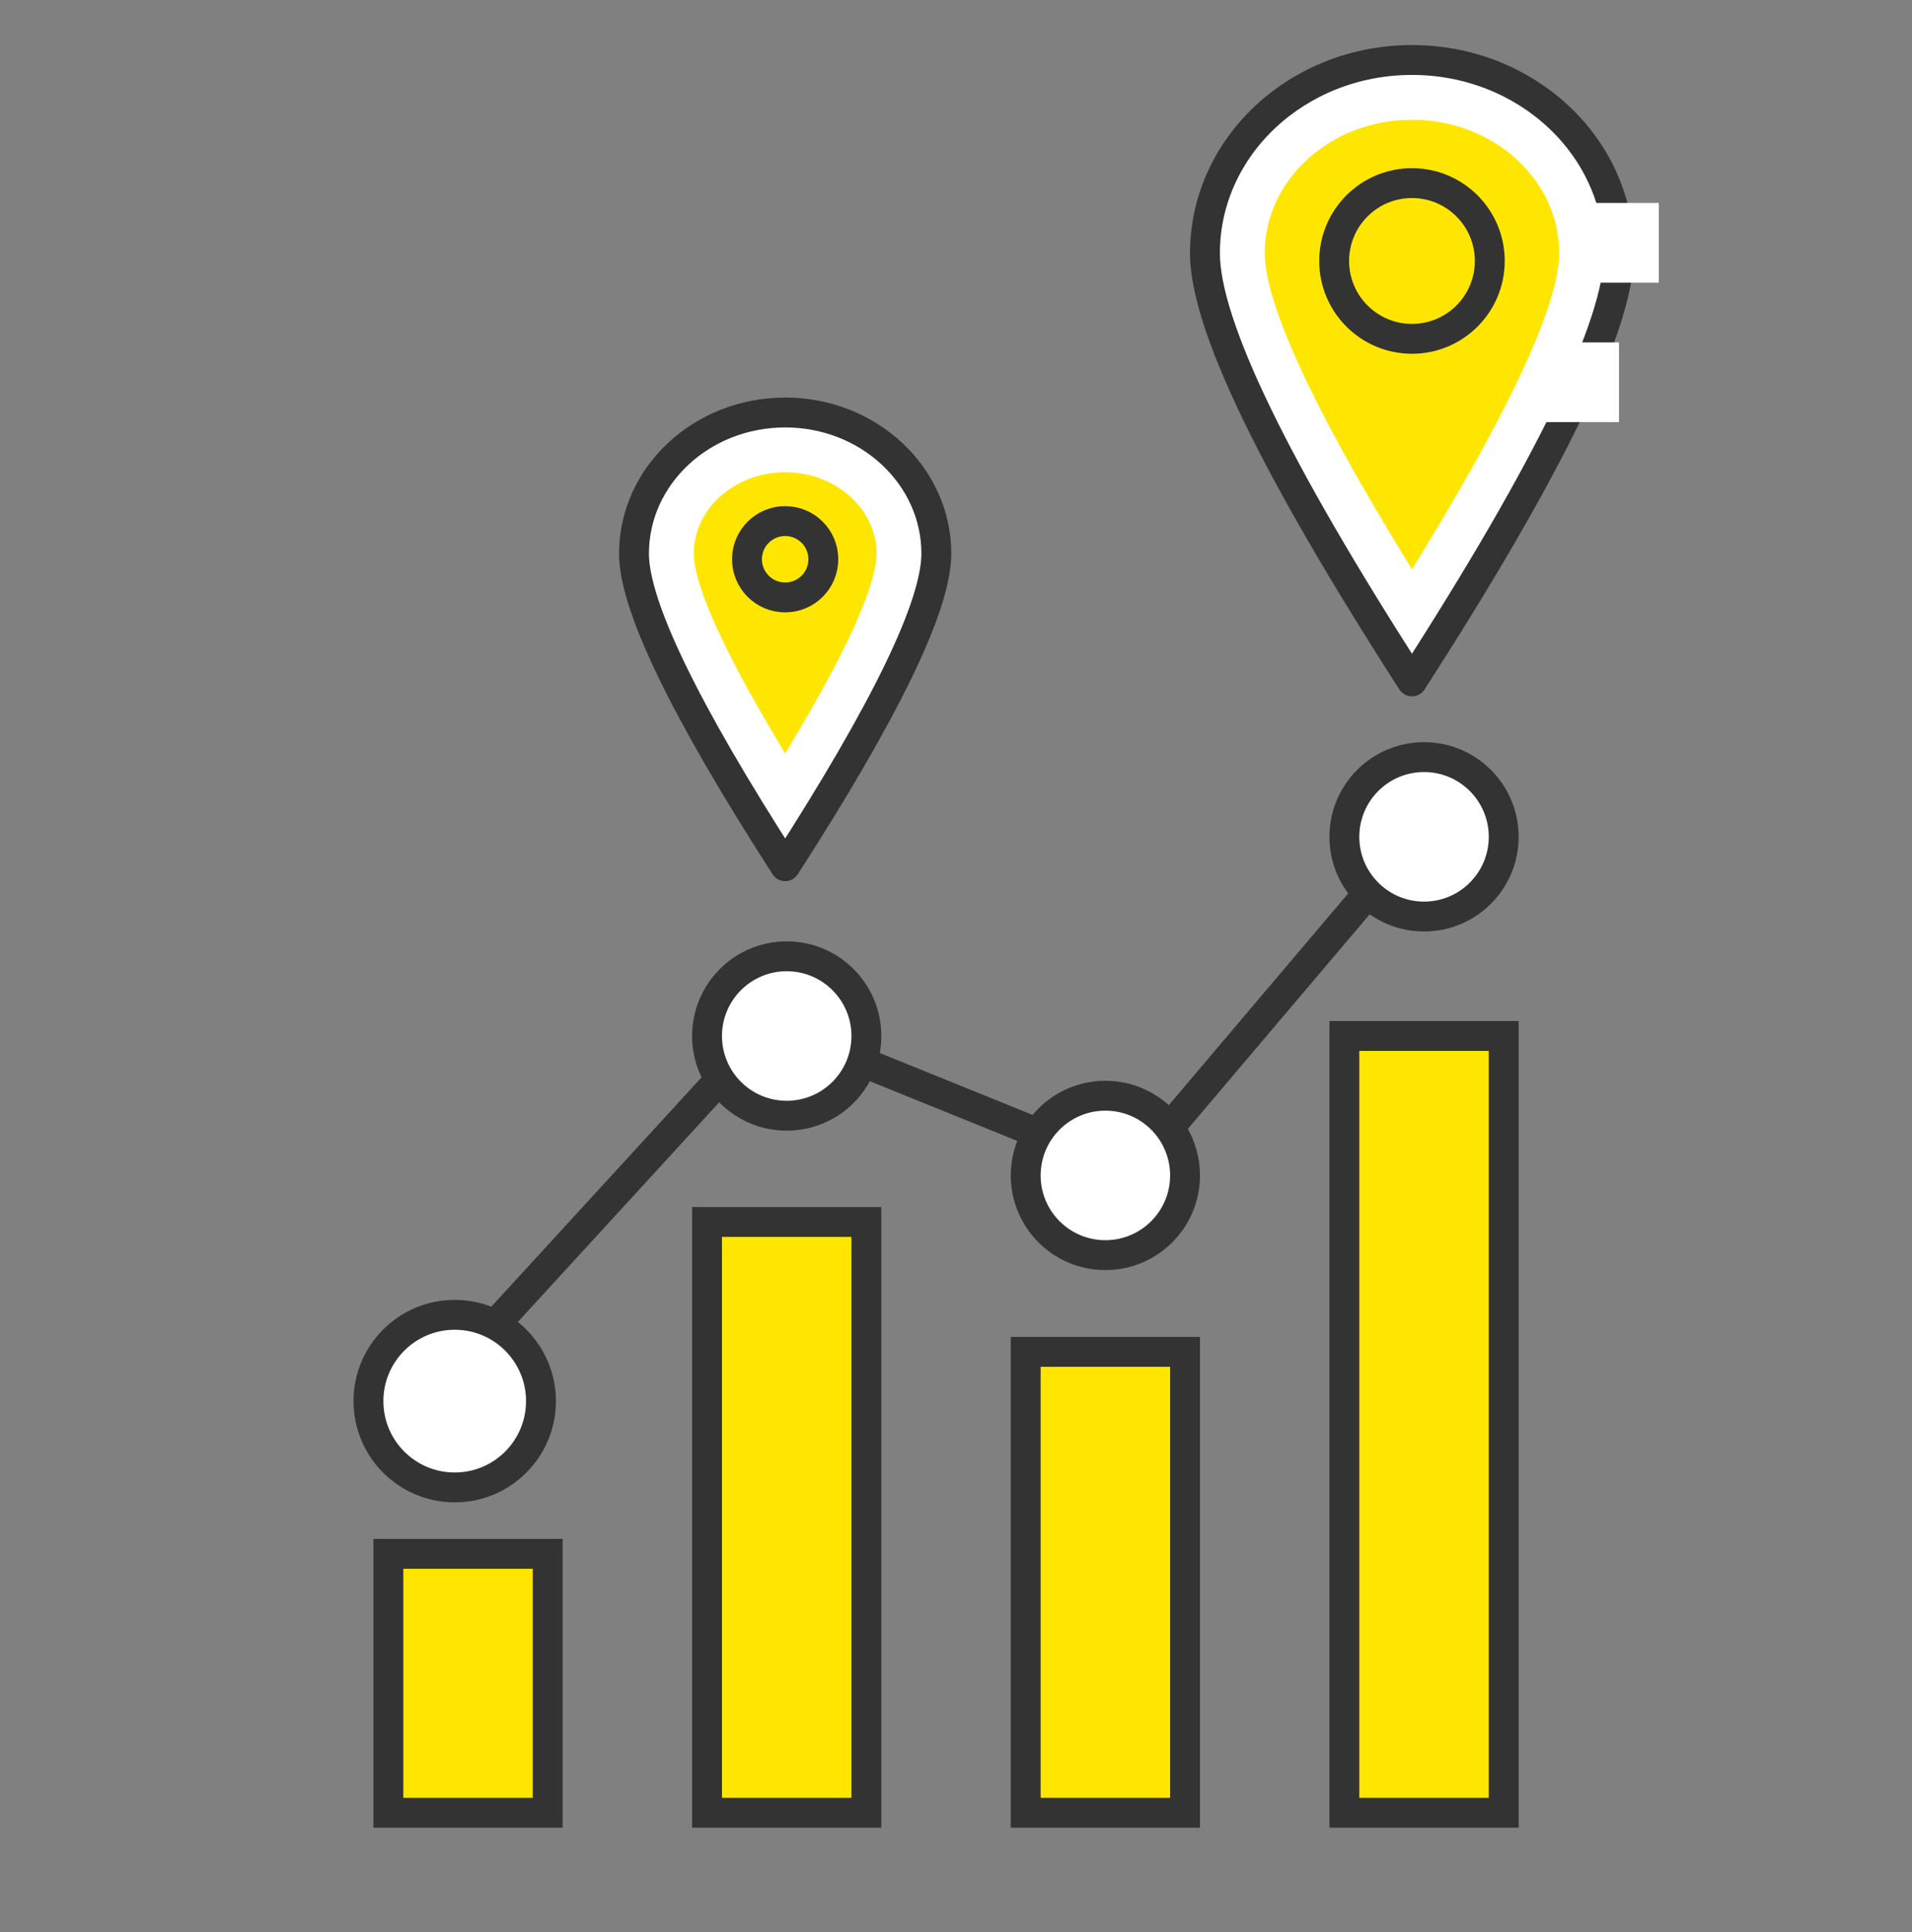
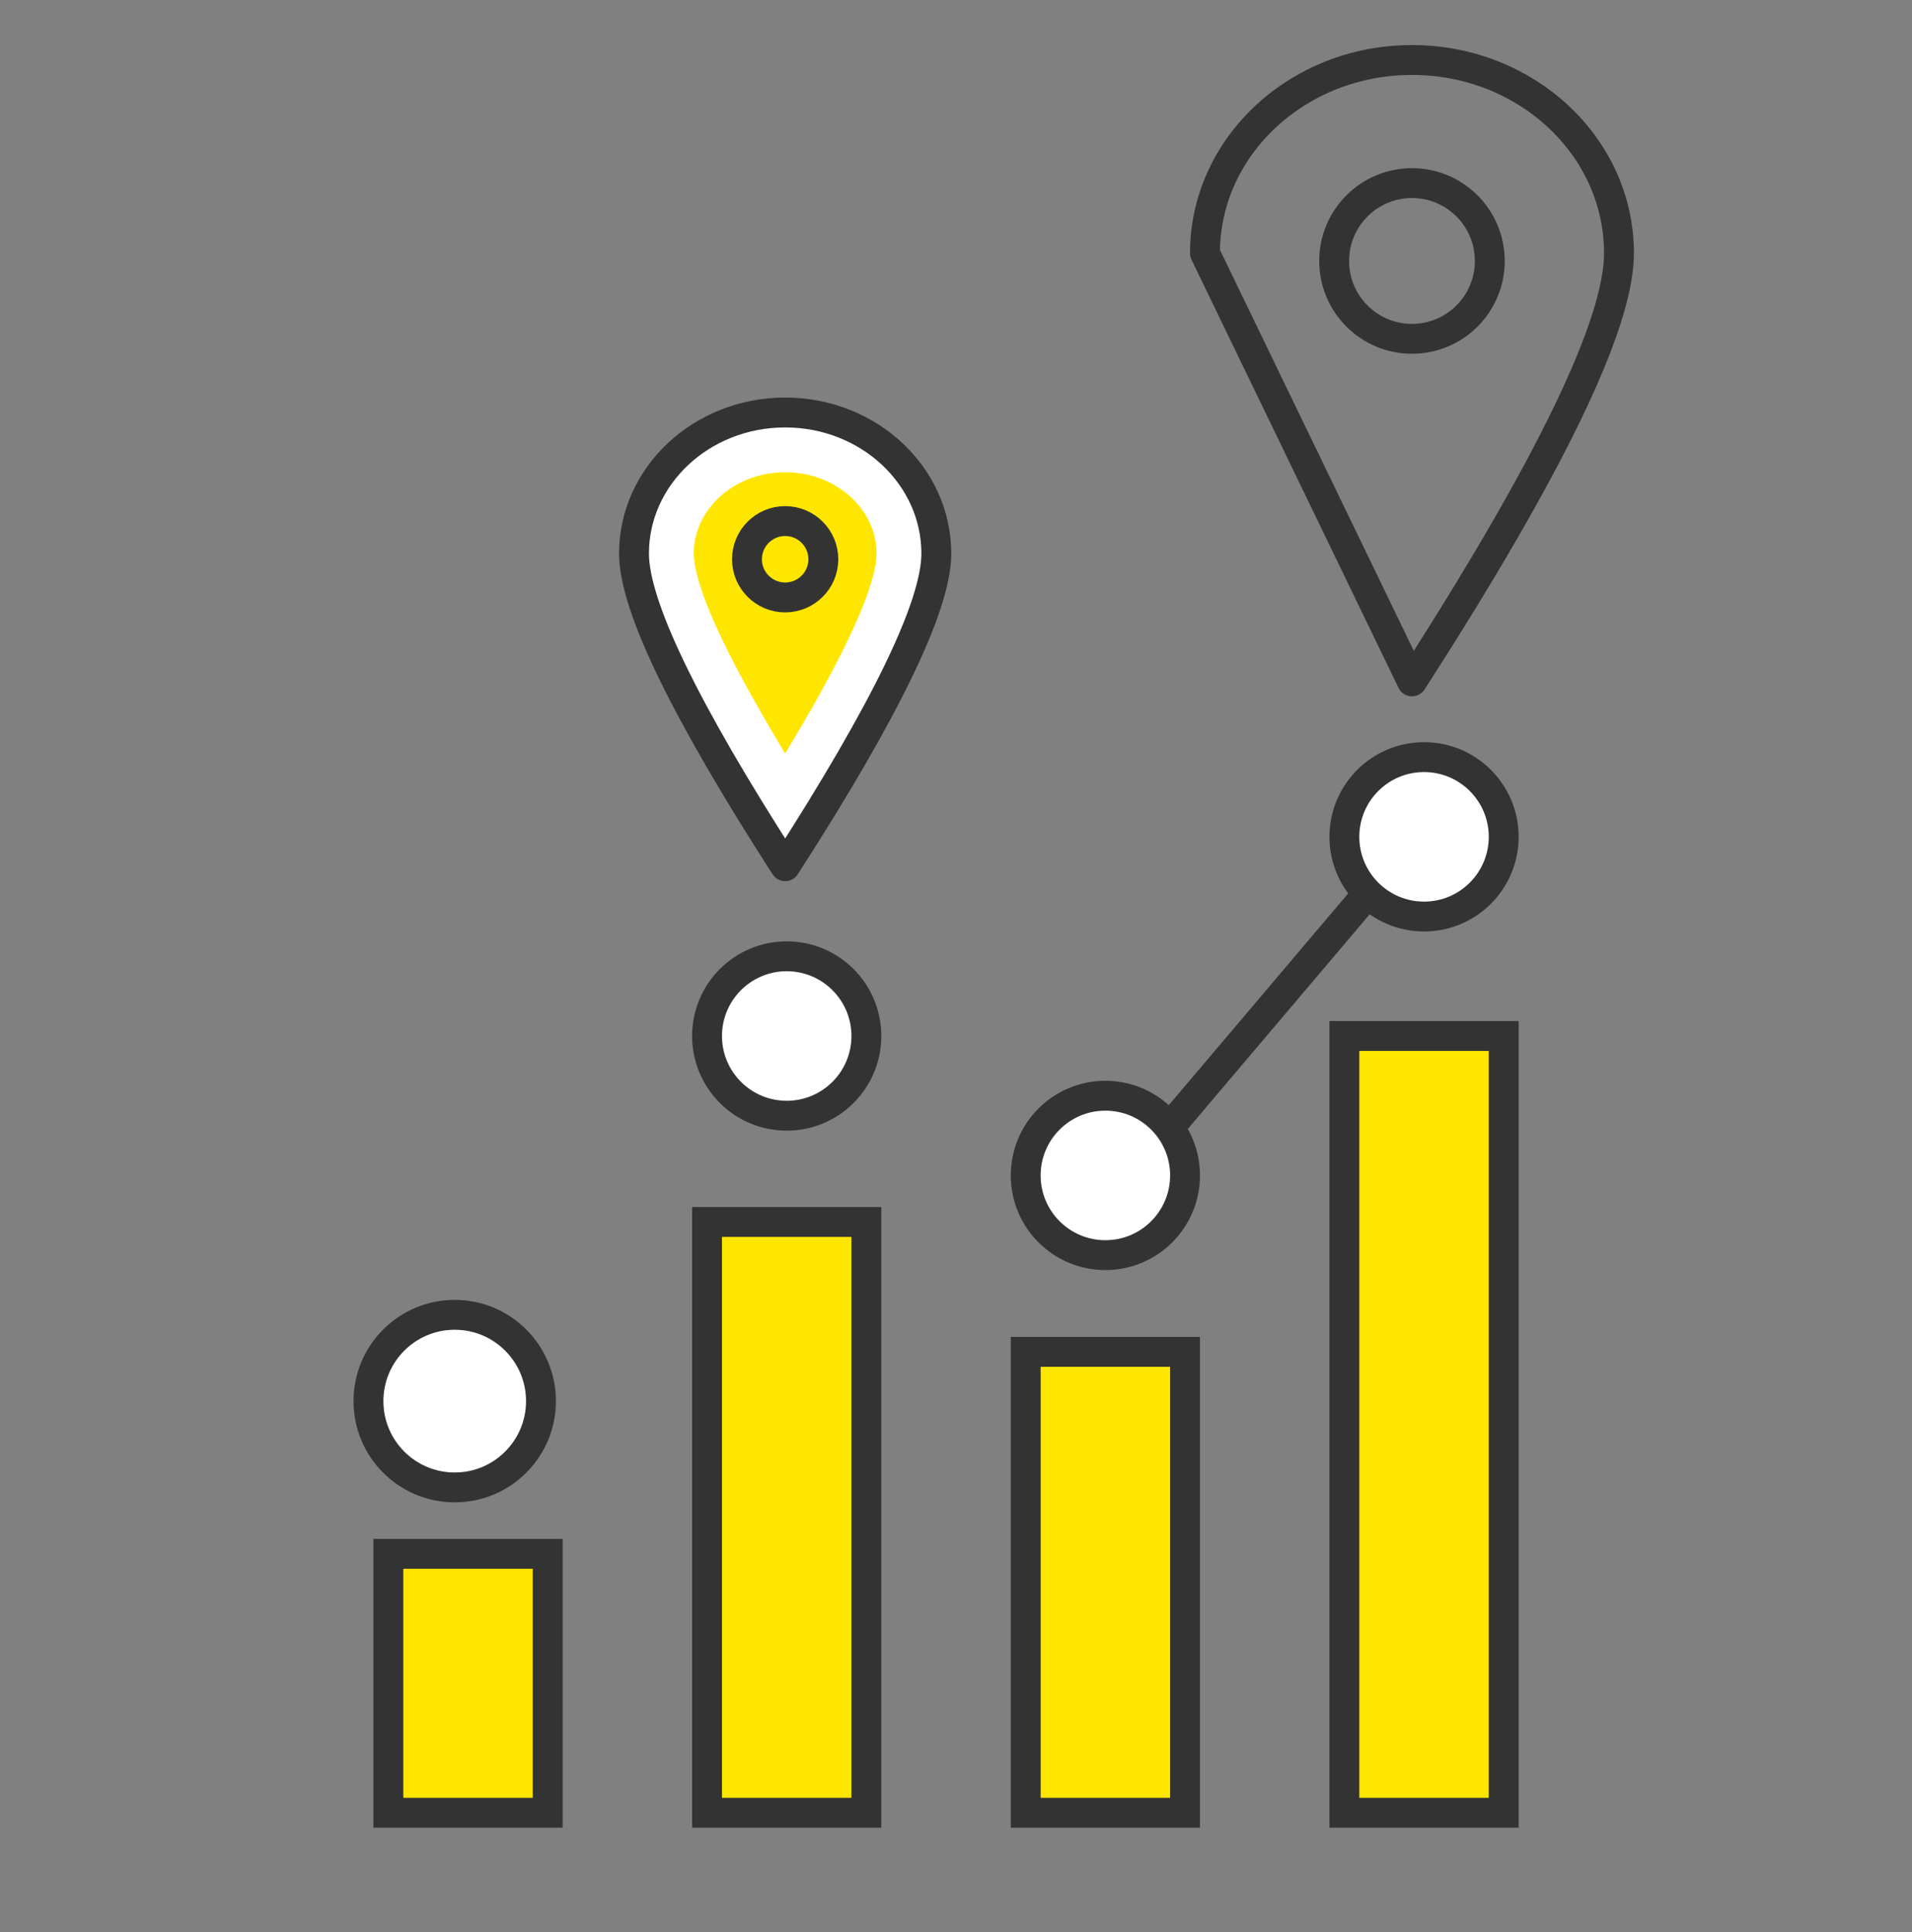
<svg xmlns="http://www.w3.org/2000/svg" width="96" height="97" viewBox="0 0 96 97">
  <rect x="0" y="0" width="96" height="97" fill="#808080" stroke="none" />
  <g fill="none" fill-rule="evenodd" transform="translate(-199 -235)">
    <ellipse cx="221.831" cy="305.345" fill="#FFF" stroke="#333" stroke-width="1.5" rx="4.331" ry="4.333" />
    <ellipse cx="238.5" cy="287.014" fill="#FFF" stroke="#333" stroke-width="1.5" rx="4" ry="4.002" />
    <ellipse cx="254.5" cy="294.014" fill="#FFF" stroke="#333" stroke-width="1.5" rx="4" ry="4.002" />
    <ellipse cx="270.5" cy="277.014" fill="#FFF" stroke="#333" stroke-width="1.5" rx="4" ry="4.002" />
-     <path fill="#FFE600" stroke="#FFF" stroke-width="3" d="M269.894 239.512c2.468 0 4.707.927 6.326 2.438 1.58 1.475 2.568 3.51 2.568 5.763 0 3.225-3.048 9.451-8.895 18.707-5.845-9.257-8.893-15.482-8.893-18.707 0-2.253.988-4.288 2.568-5.763 1.619-1.511 3.858-2.438 6.326-2.438z" />
-     <path stroke="#333" stroke-linejoin="round" stroke-width="1.5" d="M269.894 269.21q10.394-16.139 10.394-21.497c0-5.358-4.654-9.701-10.394-9.701s-10.394 4.343-10.394 9.701q0 5.358 10.394 21.498z" />
-     <path fill="#FFF" d="M278.288 245.191h4v4h-4zm-2 7h4v4h-4z" />
+     <path stroke="#333" stroke-linejoin="round" stroke-width="1.5" d="M269.894 269.21q10.394-16.139 10.394-21.497c0-5.358-4.654-9.701-10.394-9.701s-10.394 4.343-10.394 9.701z" />
    <ellipse cx="269.894" cy="248.102" stroke="#333" stroke-width="1.5" rx="3.907" ry="3.909" />
    <g transform="translate(230.833 255.71)">
      <path fill="#FFE600" stroke="#FFF" stroke-width="3" d="M7.59 1.5c1.693 0 3.23.634 4.342 1.671 1.073 1.001 1.747 2.382 1.747 3.912 0 2.259-2.107 6.55-6.09 12.9C3.606 13.632 1.5 9.341 1.5 7.083c0-1.53.674-2.91 1.746-3.912C4.358 2.134 5.896 1.5 7.59 1.5z" />
      <path stroke="#333" stroke-linejoin="round" stroke-width="1.5" d="M7.59 22.78q7.589-11.784 7.589-15.697C15.179 3.171 11.78 0 7.589 0S0 3.171 0 7.083q0 3.912 7.59 15.697z" />
      <circle cx="7.589" cy="7.368" r="1.917" stroke="#333" stroke-width="1.5" />
    </g>
-     <path stroke="#333" stroke-width="1.5" d="m223.596 301.793 11.519-12.565m16.385 2.821-9-3.644" />
    <path fill="#FFE600" stroke="#333" stroke-width="1.5" d="M218.5 313.012h8v13h-8zm16-16.661h8v29.661h-8zm16 6.52h8v23.141h-8zm16-15.859h8v39h-8z" />
    <path stroke="#333" stroke-width="1.5" d="m257.995 291.279 9.773-11.533" />
  </g>
</svg>